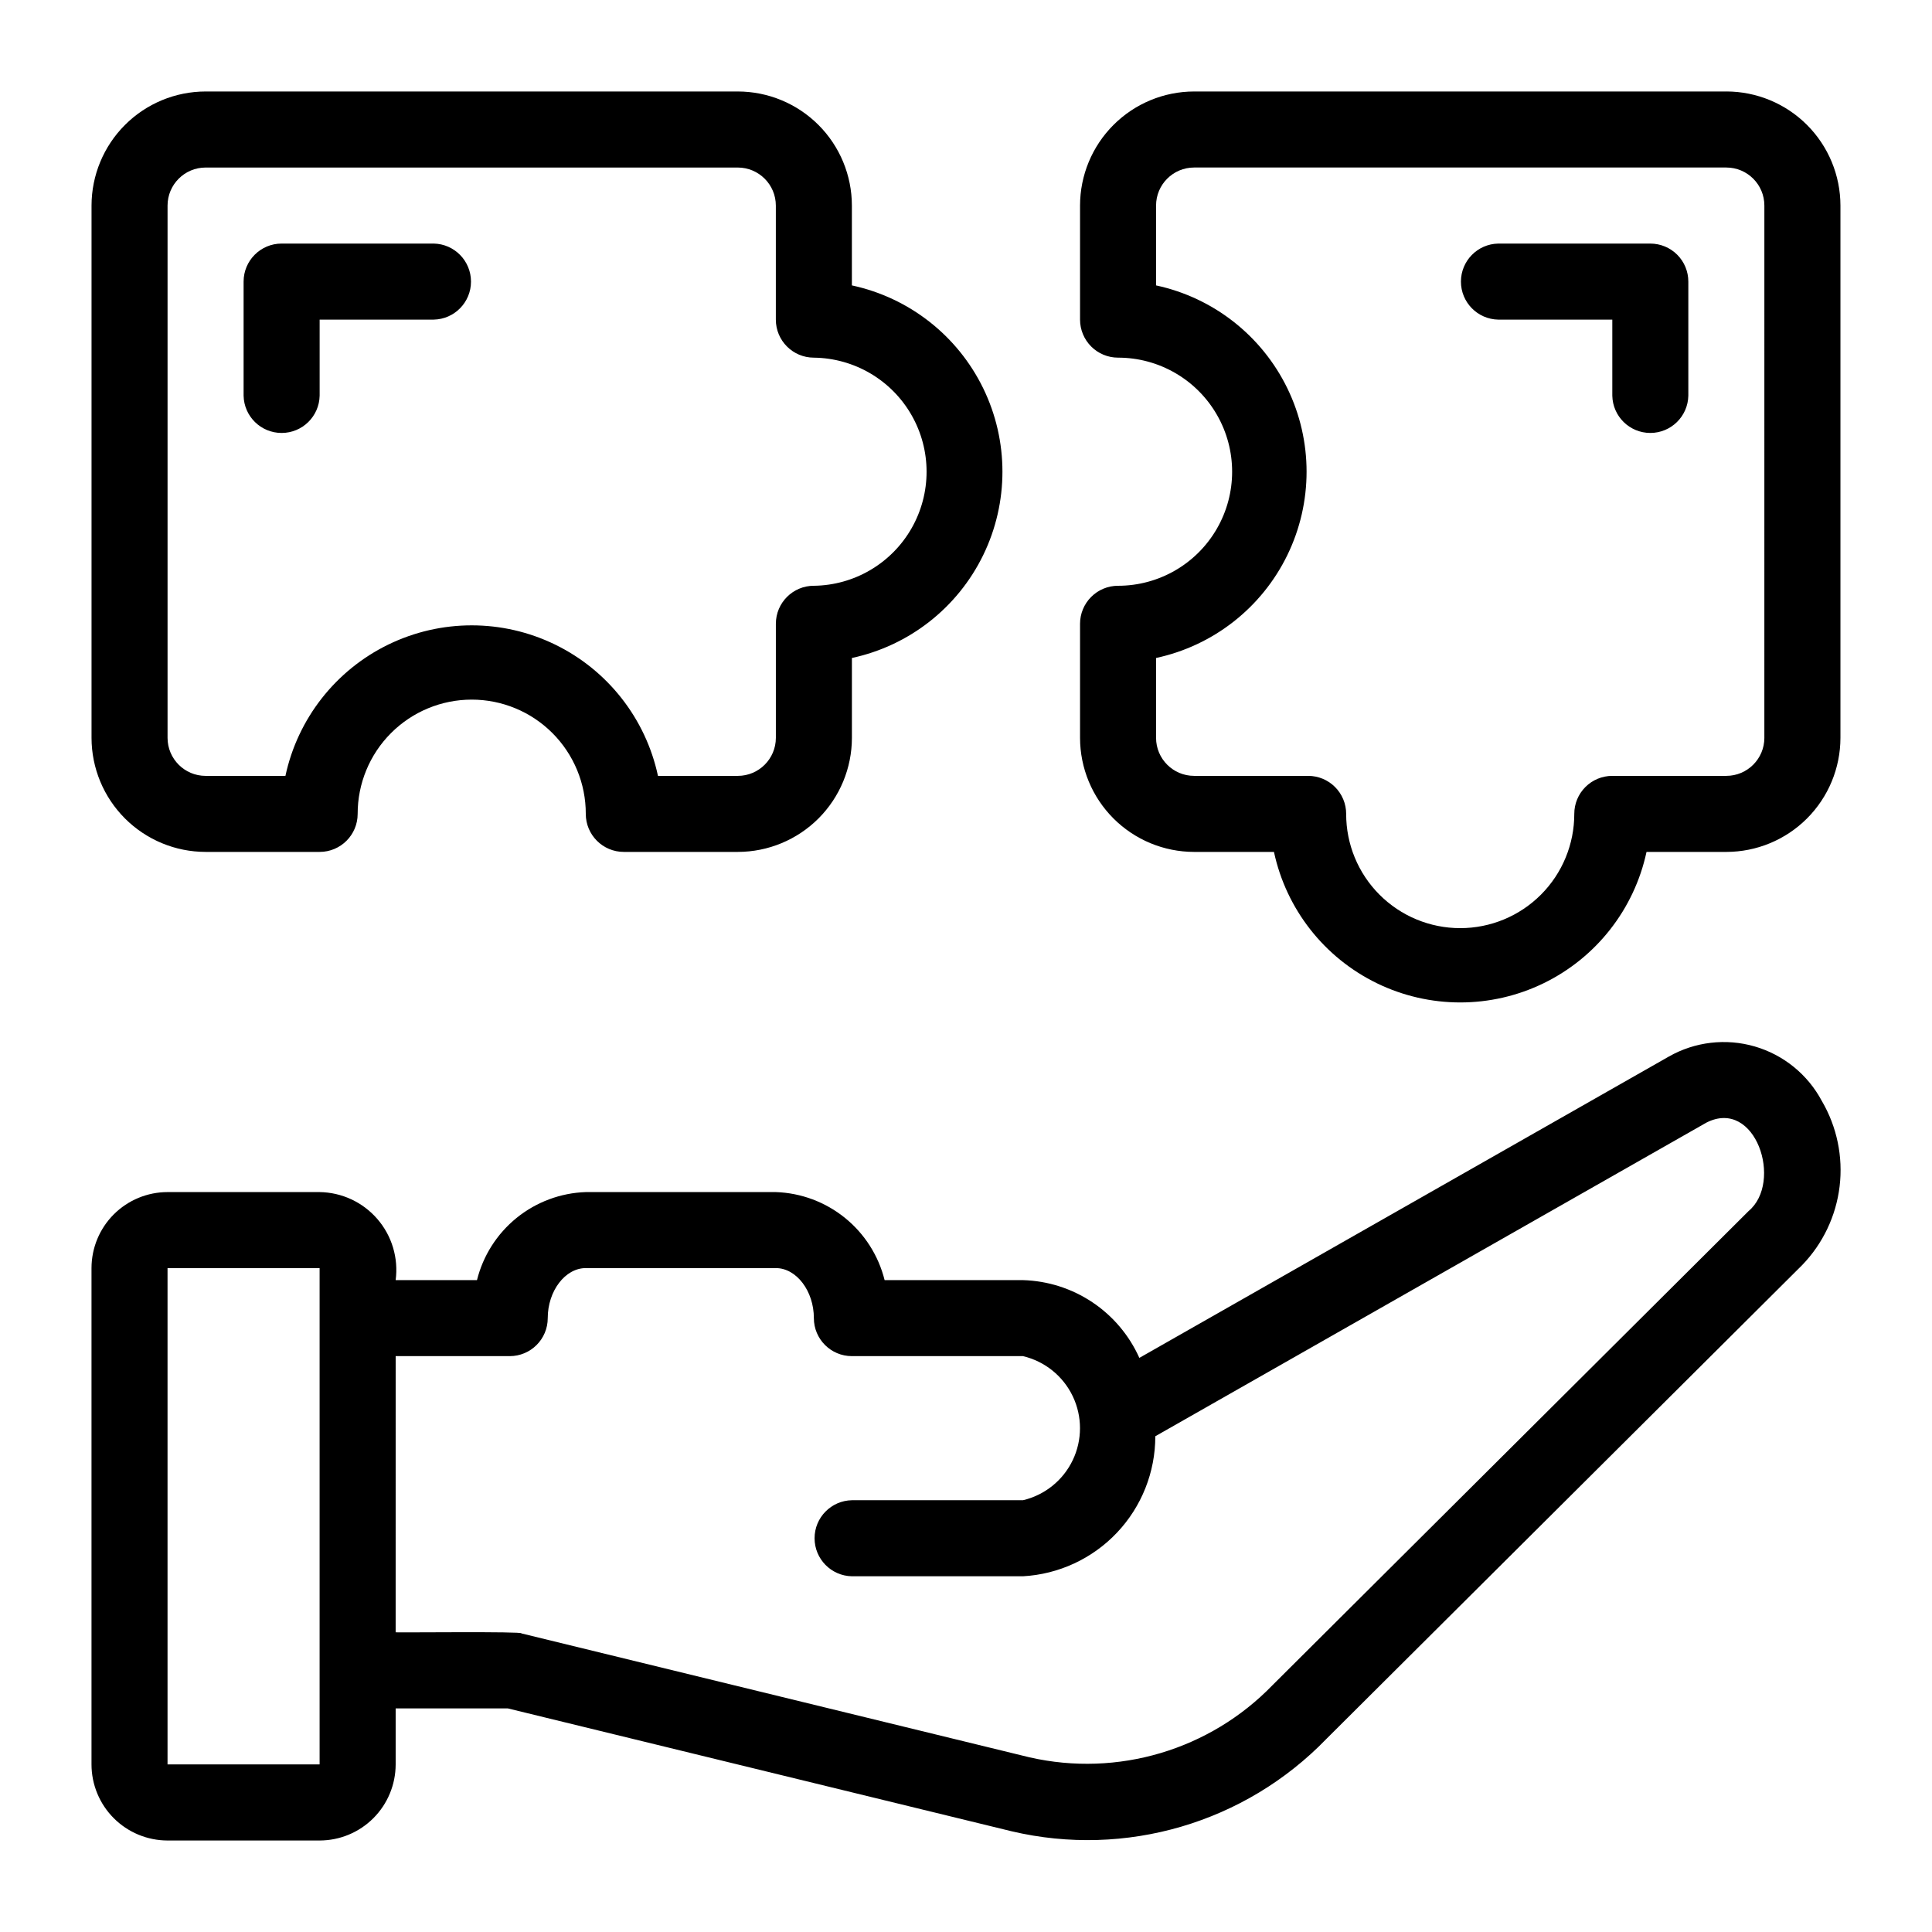
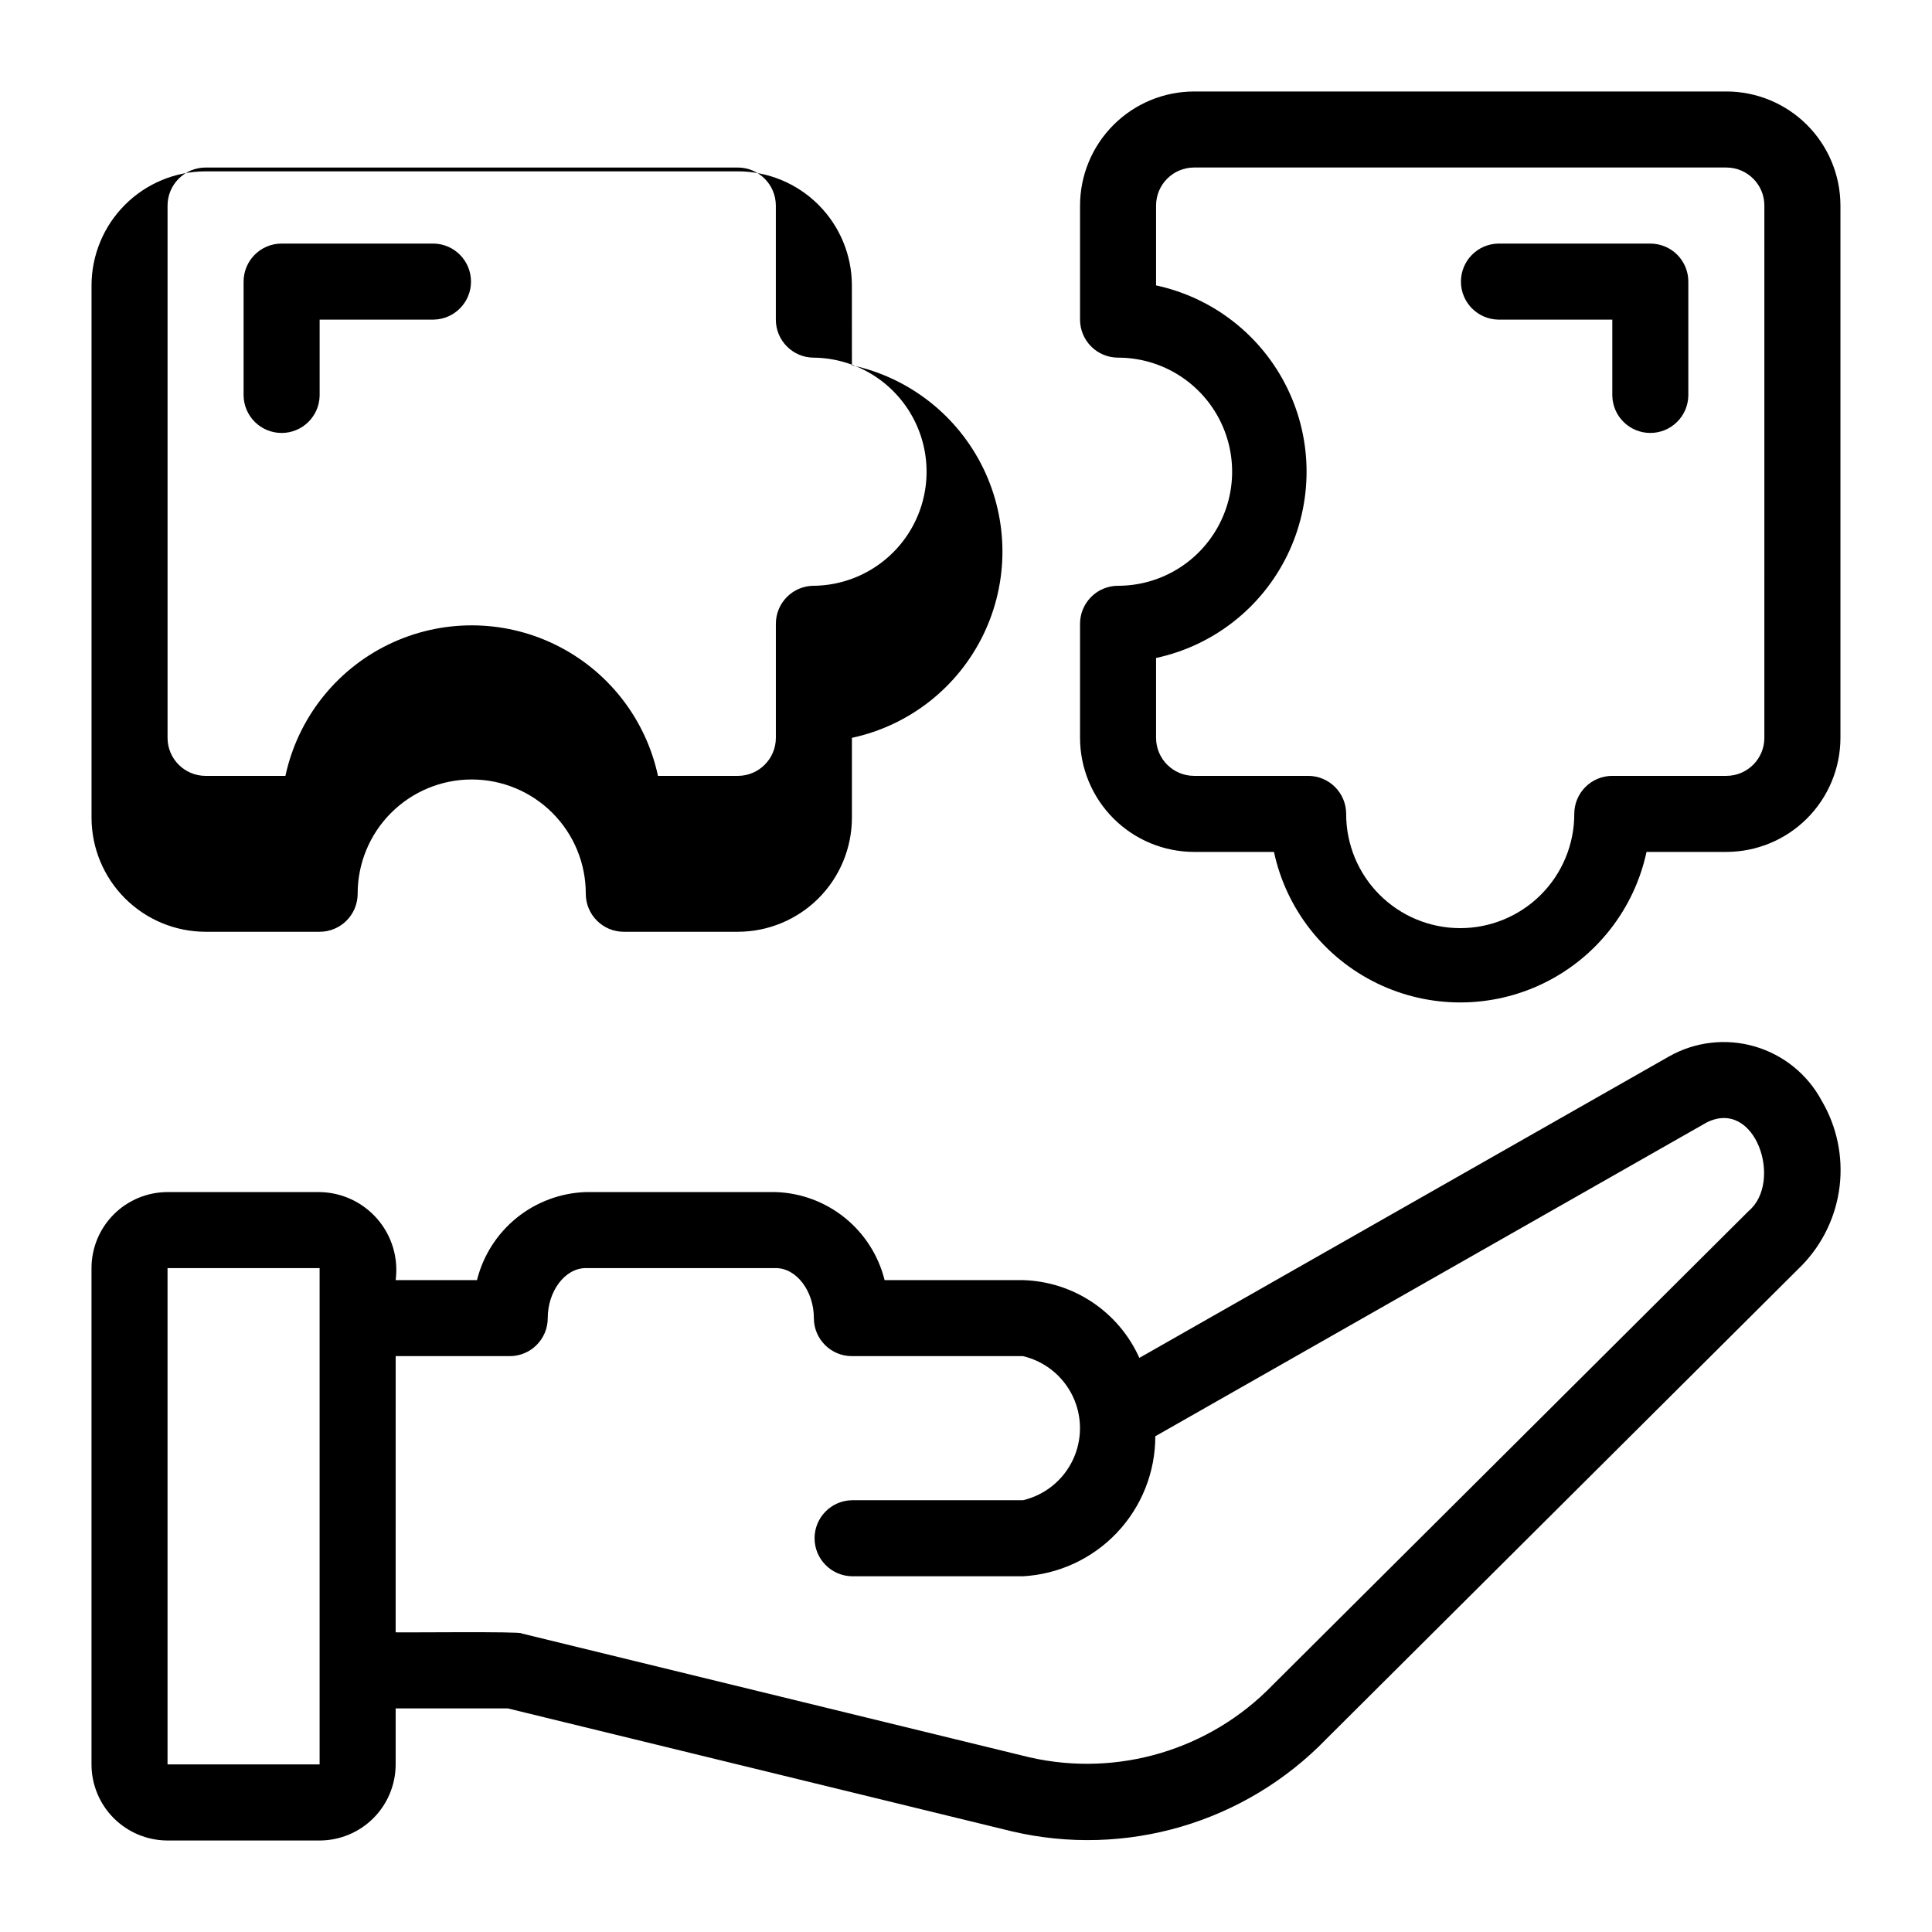
<svg xmlns="http://www.w3.org/2000/svg" fill="#000000" width="800px" height="800px" version="1.1" viewBox="144 144 512 512">
-   <path d="m626.81 435.78c-3.734-7.023-10.145-12.234-17.781-14.457-7.633-2.219-15.844-1.258-22.758 2.668l-140.33 79.863c-2.684-5.988-6.996-11.098-12.453-14.746-5.457-3.644-11.828-5.676-18.391-5.863h-36.664c-1.617-6.492-5.305-12.281-10.504-16.492-5.203-4.211-11.633-6.613-18.32-6.84h-50.379c-6.688 0.227-13.117 2.629-18.32 6.84-5.199 4.211-8.887 10-10.504 16.492h-21.555 0.004c0.77-5.84-0.988-11.73-4.84-16.188-3.852-4.461-9.422-7.059-15.312-7.144h-40.301c-5.344 0.004-10.465 2.129-14.246 5.906-3.777 3.777-5.902 8.902-5.906 14.246v131.53c0.004 5.344 2.129 10.469 5.906 14.246s8.902 5.902 14.246 5.91h40.301c5.344-0.008 10.465-2.133 14.242-5.91s5.902-8.902 5.91-14.246v-14.852h29.719l133.54 32.57c30.164 7.094 61.84-2.203 83.387-24.477l126.09-125.57c5.496-5.684 8.98-13.012 9.926-20.863 0.941-7.848-0.707-15.793-4.699-22.617zm-398.11 175.81h-40.301v-131.53h40.301zm378.66-146.61-126.09 125.57c-16.637 17.207-41.051 24.477-64.391 19.172l-134.71-32.855c0.816-0.559-32.719-0.184-33.316-0.285l0.004-73.191h30.227c5.562 0 10.074-4.508 10.074-10.074 0-7.188 4.613-13.258 10.074-13.258h50.379c5.461 0 10.074 6.07 10.074 13.258 0 5.566 4.512 10.074 10.074 10.074h45.34c5.781 1.363 10.629 5.269 13.191 10.625 2.562 5.356 2.562 11.582 0 16.938-2.562 5.356-7.41 9.262-13.191 10.625h-45.34c-5.488 0.102-9.887 4.582-9.887 10.074 0.004 5.492 4.398 9.973 9.891 10.078h45.34-0.004c9.484-0.527 18.402-4.668 24.926-11.57 6.523-6.898 10.156-16.039 10.145-25.535l146.06-83.125c13.055-6.629 20.375 15.82 11.129 23.477zm-237.6-245.34v-21.164c-0.008-8.016-3.195-15.699-8.859-21.367-5.668-5.668-13.352-8.855-21.367-8.863h-141.05c-8.016 0.008-15.699 3.195-21.363 8.863-5.668 5.668-8.855 13.352-8.863 21.367v141.06c0.008 8.016 3.195 15.699 8.863 21.367 5.664 5.664 13.348 8.855 21.363 8.863h30.227c5.562 0 10.074-4.512 10.074-10.078-0.012-8.023 3.164-15.727 8.836-21.406 5.668-5.684 13.367-8.875 21.391-8.875 8.027 0 15.723 3.191 21.395 8.875 5.668 5.68 8.848 13.383 8.832 21.406 0 5.566 4.512 10.078 10.074 10.078h30.227c8.016-0.008 15.699-3.199 21.367-8.863 5.664-5.668 8.852-13.352 8.859-21.367v-21.164c15.172-3.258 28.004-13.312 34.797-27.266s6.793-30.254 0-44.203c-6.793-13.953-19.625-24.008-34.797-27.266zm-10.074 79.594c-5.562 0-10.074 4.512-10.074 10.078v30.23-0.004c-0.008 5.562-4.516 10.07-10.078 10.078h-21.164c-3.254-15.172-13.309-28.004-27.262-34.797-13.949-6.793-30.25-6.793-44.203 0-13.953 6.793-24.004 19.625-27.262 34.797h-21.164c-5.562-0.008-10.07-4.516-10.074-10.078v-141.06c0.004-5.562 4.512-10.07 10.074-10.078h141.05c5.562 0.008 10.07 4.516 10.078 10.078v30.227c0 5.566 4.512 10.074 10.074 10.078 10.715 0.125 20.562 5.914 25.883 15.215 5.32 9.301 5.32 20.723 0 30.023s-15.168 15.09-25.883 15.215zm-100.75-70.531h-30.227v20.152c-0.105 5.488-4.586 9.883-10.074 9.883-5.492 0-9.973-4.394-10.078-9.883v-30.227c0-5.566 4.512-10.078 10.078-10.078h40.301c5.488 0.105 9.883 4.586 9.883 10.078 0 5.488-4.394 9.969-9.883 10.074zm332.49-10.074v30.227c-0.105 5.484-4.586 9.879-10.074 9.879-5.488 0-9.965-4.391-10.074-9.879v-20.152h-30.227c-5.488-0.105-9.887-4.586-9.887-10.074 0-5.492 4.394-9.973 9.887-10.078h40.301c2.672 0 5.238 1.062 7.125 2.949 1.891 1.891 2.953 4.453 2.949 7.129zm10.074-50.383h-141.05c-8.012 0.008-15.695 3.195-21.363 8.863-5.668 5.668-8.855 13.352-8.863 21.367v30.227c0 2.672 1.062 5.234 2.953 7.125 1.887 1.891 4.453 2.953 7.125 2.953 10.797 0 20.777 5.758 26.176 15.113 5.402 9.352 5.402 20.875 0 30.227-5.398 9.355-15.379 15.117-26.176 15.117-2.676-0.004-5.238 1.059-7.125 2.949-1.891 1.891-2.953 4.453-2.953 7.125v30.23c0.008 8.012 3.195 15.695 8.863 21.363 5.668 5.668 13.352 8.855 21.363 8.863h21.164c3.258 15.172 13.312 28.004 27.262 34.797 13.953 6.793 30.254 6.793 44.207 0 13.949-6.793 24.004-19.625 27.262-34.797h21.164c8.012-0.008 15.695-3.195 21.363-8.863s8.855-13.352 8.863-21.363v-141.07c-0.008-8.016-3.195-15.699-8.863-21.367s-13.352-8.855-21.363-8.863zm10.074 171.29h0.004c-0.004 5.562-4.512 10.07-10.074 10.078h-30.227c-2.672 0-5.234 1.059-7.125 2.949s-2.953 4.453-2.949 7.125c0.012 8.027-3.164 15.73-8.836 21.41-5.668 5.68-13.367 8.871-21.391 8.871-8.027 0-15.723-3.191-21.395-8.871-5.672-5.68-8.848-13.383-8.832-21.41 0-2.672-1.062-5.234-2.953-7.125-1.887-1.891-4.453-2.949-7.125-2.949h-30.227c-5.562-0.008-10.07-4.516-10.074-10.078v-21.164c15.172-3.258 28-13.312 34.793-27.266 6.793-13.953 6.793-30.254 0-44.203-6.793-13.953-19.621-24.008-34.793-27.266v-21.164c0.004-5.562 4.512-10.07 10.074-10.078h141.06c5.562 0.008 10.07 4.516 10.074 10.078z" />
+   <path d="m626.81 435.78c-3.734-7.023-10.145-12.234-17.781-14.457-7.633-2.219-15.844-1.258-22.758 2.668l-140.33 79.863c-2.684-5.988-6.996-11.098-12.453-14.746-5.457-3.644-11.828-5.676-18.391-5.863h-36.664c-1.617-6.492-5.305-12.281-10.504-16.492-5.203-4.211-11.633-6.613-18.32-6.84h-50.379c-6.688 0.227-13.117 2.629-18.32 6.84-5.199 4.211-8.887 10-10.504 16.492h-21.555 0.004c0.77-5.84-0.988-11.73-4.84-16.188-3.852-4.461-9.422-7.059-15.312-7.144h-40.301c-5.344 0.004-10.465 2.129-14.246 5.906-3.777 3.777-5.902 8.902-5.906 14.246v131.53c0.004 5.344 2.129 10.469 5.906 14.246s8.902 5.902 14.246 5.91h40.301c5.344-0.008 10.465-2.133 14.242-5.91s5.902-8.902 5.91-14.246v-14.852h29.719l133.54 32.57c30.164 7.094 61.84-2.203 83.387-24.477l126.09-125.57c5.496-5.684 8.98-13.012 9.926-20.863 0.941-7.848-0.707-15.793-4.699-22.617zm-398.11 175.81h-40.301v-131.53h40.301zm378.66-146.61-126.09 125.57c-16.637 17.207-41.051 24.477-64.391 19.172l-134.71-32.855c0.816-0.559-32.719-0.184-33.316-0.285l0.004-73.191h30.227c5.562 0 10.074-4.508 10.074-10.074 0-7.188 4.613-13.258 10.074-13.258h50.379c5.461 0 10.074 6.07 10.074 13.258 0 5.566 4.512 10.074 10.074 10.074h45.34c5.781 1.363 10.629 5.269 13.191 10.625 2.562 5.356 2.562 11.582 0 16.938-2.562 5.356-7.41 9.262-13.191 10.625h-45.34c-5.488 0.102-9.887 4.582-9.887 10.074 0.004 5.492 4.398 9.973 9.891 10.078h45.34-0.004c9.484-0.527 18.402-4.668 24.926-11.57 6.523-6.898 10.156-16.039 10.145-25.535l146.06-83.125c13.055-6.629 20.375 15.82 11.129 23.477zm-237.6-245.34c-0.008-8.016-3.195-15.699-8.859-21.367-5.668-5.668-13.352-8.855-21.367-8.863h-141.05c-8.016 0.008-15.699 3.195-21.363 8.863-5.668 5.668-8.855 13.352-8.863 21.367v141.06c0.008 8.016 3.195 15.699 8.863 21.367 5.664 5.664 13.348 8.855 21.363 8.863h30.227c5.562 0 10.074-4.512 10.074-10.078-0.012-8.023 3.164-15.727 8.836-21.406 5.668-5.684 13.367-8.875 21.391-8.875 8.027 0 15.723 3.191 21.395 8.875 5.668 5.68 8.848 13.383 8.832 21.406 0 5.566 4.512 10.078 10.074 10.078h30.227c8.016-0.008 15.699-3.199 21.367-8.863 5.664-5.668 8.852-13.352 8.859-21.367v-21.164c15.172-3.258 28.004-13.312 34.797-27.266s6.793-30.254 0-44.203c-6.793-13.953-19.625-24.008-34.797-27.266zm-10.074 79.594c-5.562 0-10.074 4.512-10.074 10.078v30.23-0.004c-0.008 5.562-4.516 10.07-10.078 10.078h-21.164c-3.254-15.172-13.309-28.004-27.262-34.797-13.949-6.793-30.25-6.793-44.203 0-13.953 6.793-24.004 19.625-27.262 34.797h-21.164c-5.562-0.008-10.07-4.516-10.074-10.078v-141.06c0.004-5.562 4.512-10.07 10.074-10.078h141.05c5.562 0.008 10.07 4.516 10.078 10.078v30.227c0 5.566 4.512 10.074 10.074 10.078 10.715 0.125 20.562 5.914 25.883 15.215 5.32 9.301 5.32 20.723 0 30.023s-15.168 15.09-25.883 15.215zm-100.75-70.531h-30.227v20.152c-0.105 5.488-4.586 9.883-10.074 9.883-5.492 0-9.973-4.394-10.078-9.883v-30.227c0-5.566 4.512-10.078 10.078-10.078h40.301c5.488 0.105 9.883 4.586 9.883 10.078 0 5.488-4.394 9.969-9.883 10.074zm332.49-10.074v30.227c-0.105 5.484-4.586 9.879-10.074 9.879-5.488 0-9.965-4.391-10.074-9.879v-20.152h-30.227c-5.488-0.105-9.887-4.586-9.887-10.074 0-5.492 4.394-9.973 9.887-10.078h40.301c2.672 0 5.238 1.062 7.125 2.949 1.891 1.891 2.953 4.453 2.949 7.129zm10.074-50.383h-141.05c-8.012 0.008-15.695 3.195-21.363 8.863-5.668 5.668-8.855 13.352-8.863 21.367v30.227c0 2.672 1.062 5.234 2.953 7.125 1.887 1.891 4.453 2.953 7.125 2.953 10.797 0 20.777 5.758 26.176 15.113 5.402 9.352 5.402 20.875 0 30.227-5.398 9.355-15.379 15.117-26.176 15.117-2.676-0.004-5.238 1.059-7.125 2.949-1.891 1.891-2.953 4.453-2.953 7.125v30.23c0.008 8.012 3.195 15.695 8.863 21.363 5.668 5.668 13.352 8.855 21.363 8.863h21.164c3.258 15.172 13.312 28.004 27.262 34.797 13.953 6.793 30.254 6.793 44.207 0 13.949-6.793 24.004-19.625 27.262-34.797h21.164c8.012-0.008 15.695-3.195 21.363-8.863s8.855-13.352 8.863-21.363v-141.07c-0.008-8.016-3.195-15.699-8.863-21.367s-13.352-8.855-21.363-8.863zm10.074 171.29h0.004c-0.004 5.562-4.512 10.07-10.074 10.078h-30.227c-2.672 0-5.234 1.059-7.125 2.949s-2.953 4.453-2.949 7.125c0.012 8.027-3.164 15.73-8.836 21.41-5.668 5.68-13.367 8.871-21.391 8.871-8.027 0-15.723-3.191-21.395-8.871-5.672-5.68-8.848-13.383-8.832-21.41 0-2.672-1.062-5.234-2.953-7.125-1.887-1.891-4.453-2.949-7.125-2.949h-30.227c-5.562-0.008-10.07-4.516-10.074-10.078v-21.164c15.172-3.258 28-13.312 34.793-27.266 6.793-13.953 6.793-30.254 0-44.203-6.793-13.953-19.621-24.008-34.793-27.266v-21.164c0.004-5.562 4.512-10.07 10.074-10.078h141.06c5.562 0.008 10.07 4.516 10.074 10.078z" />
</svg>